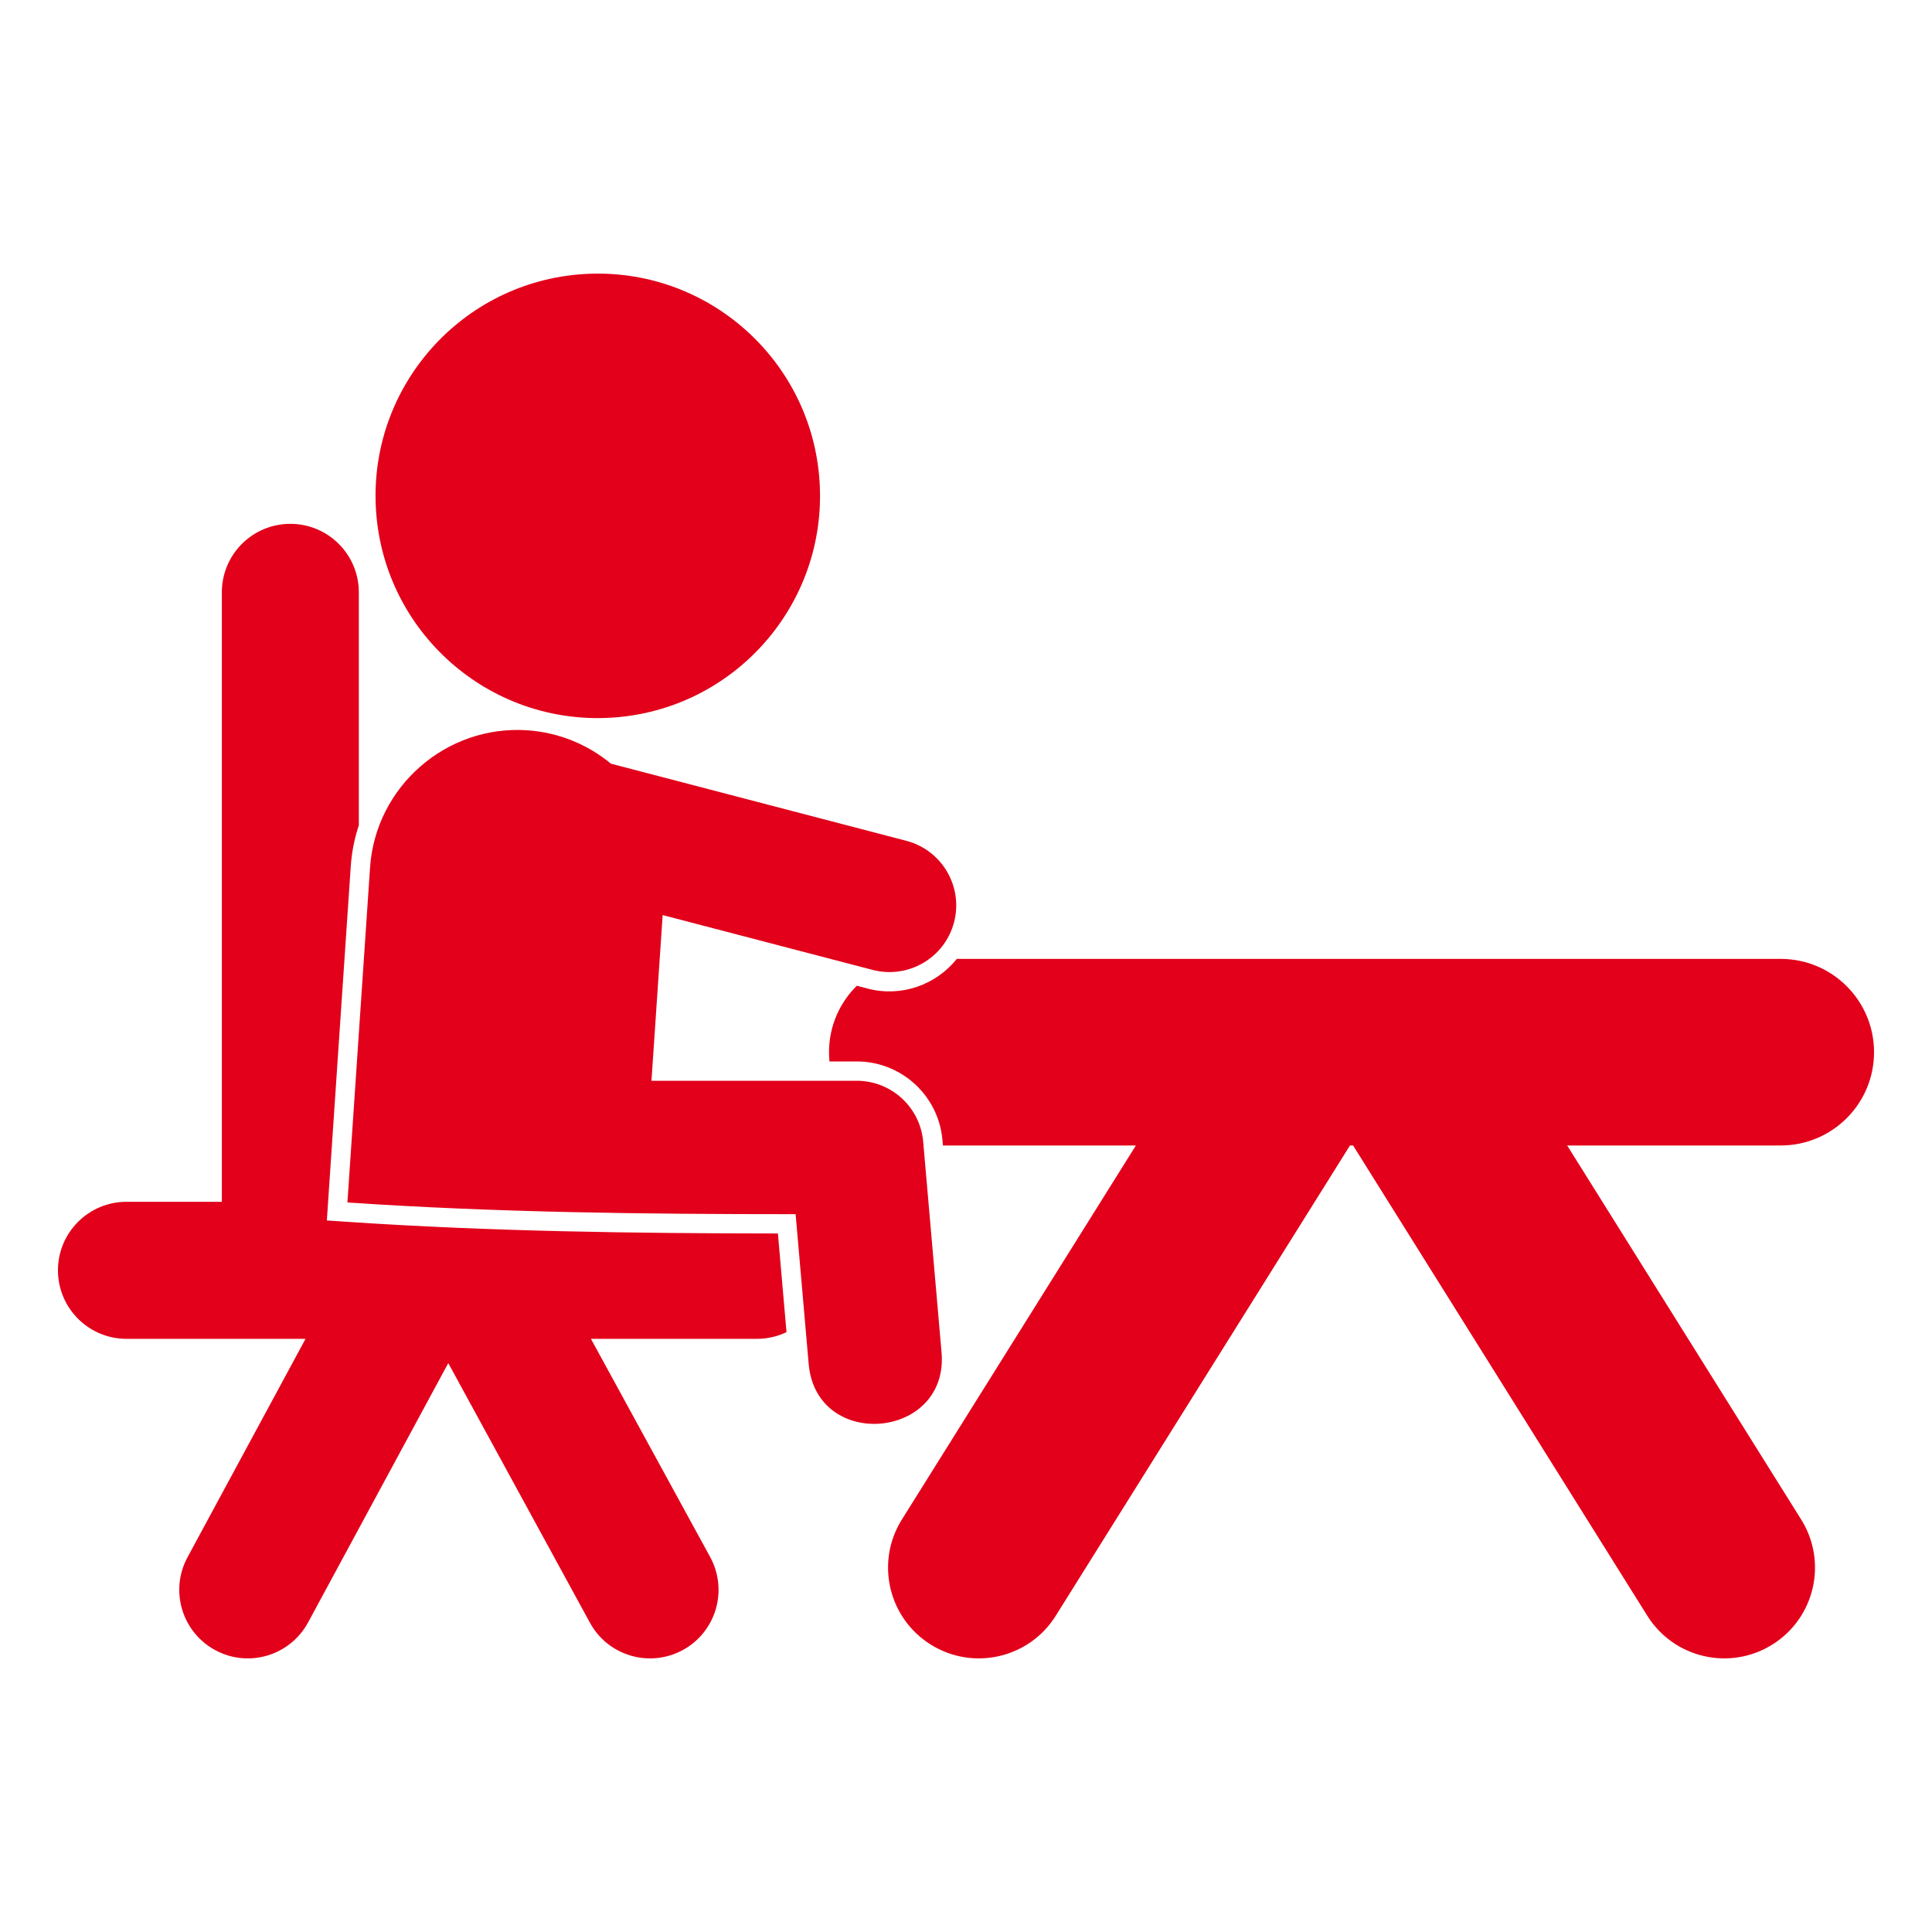
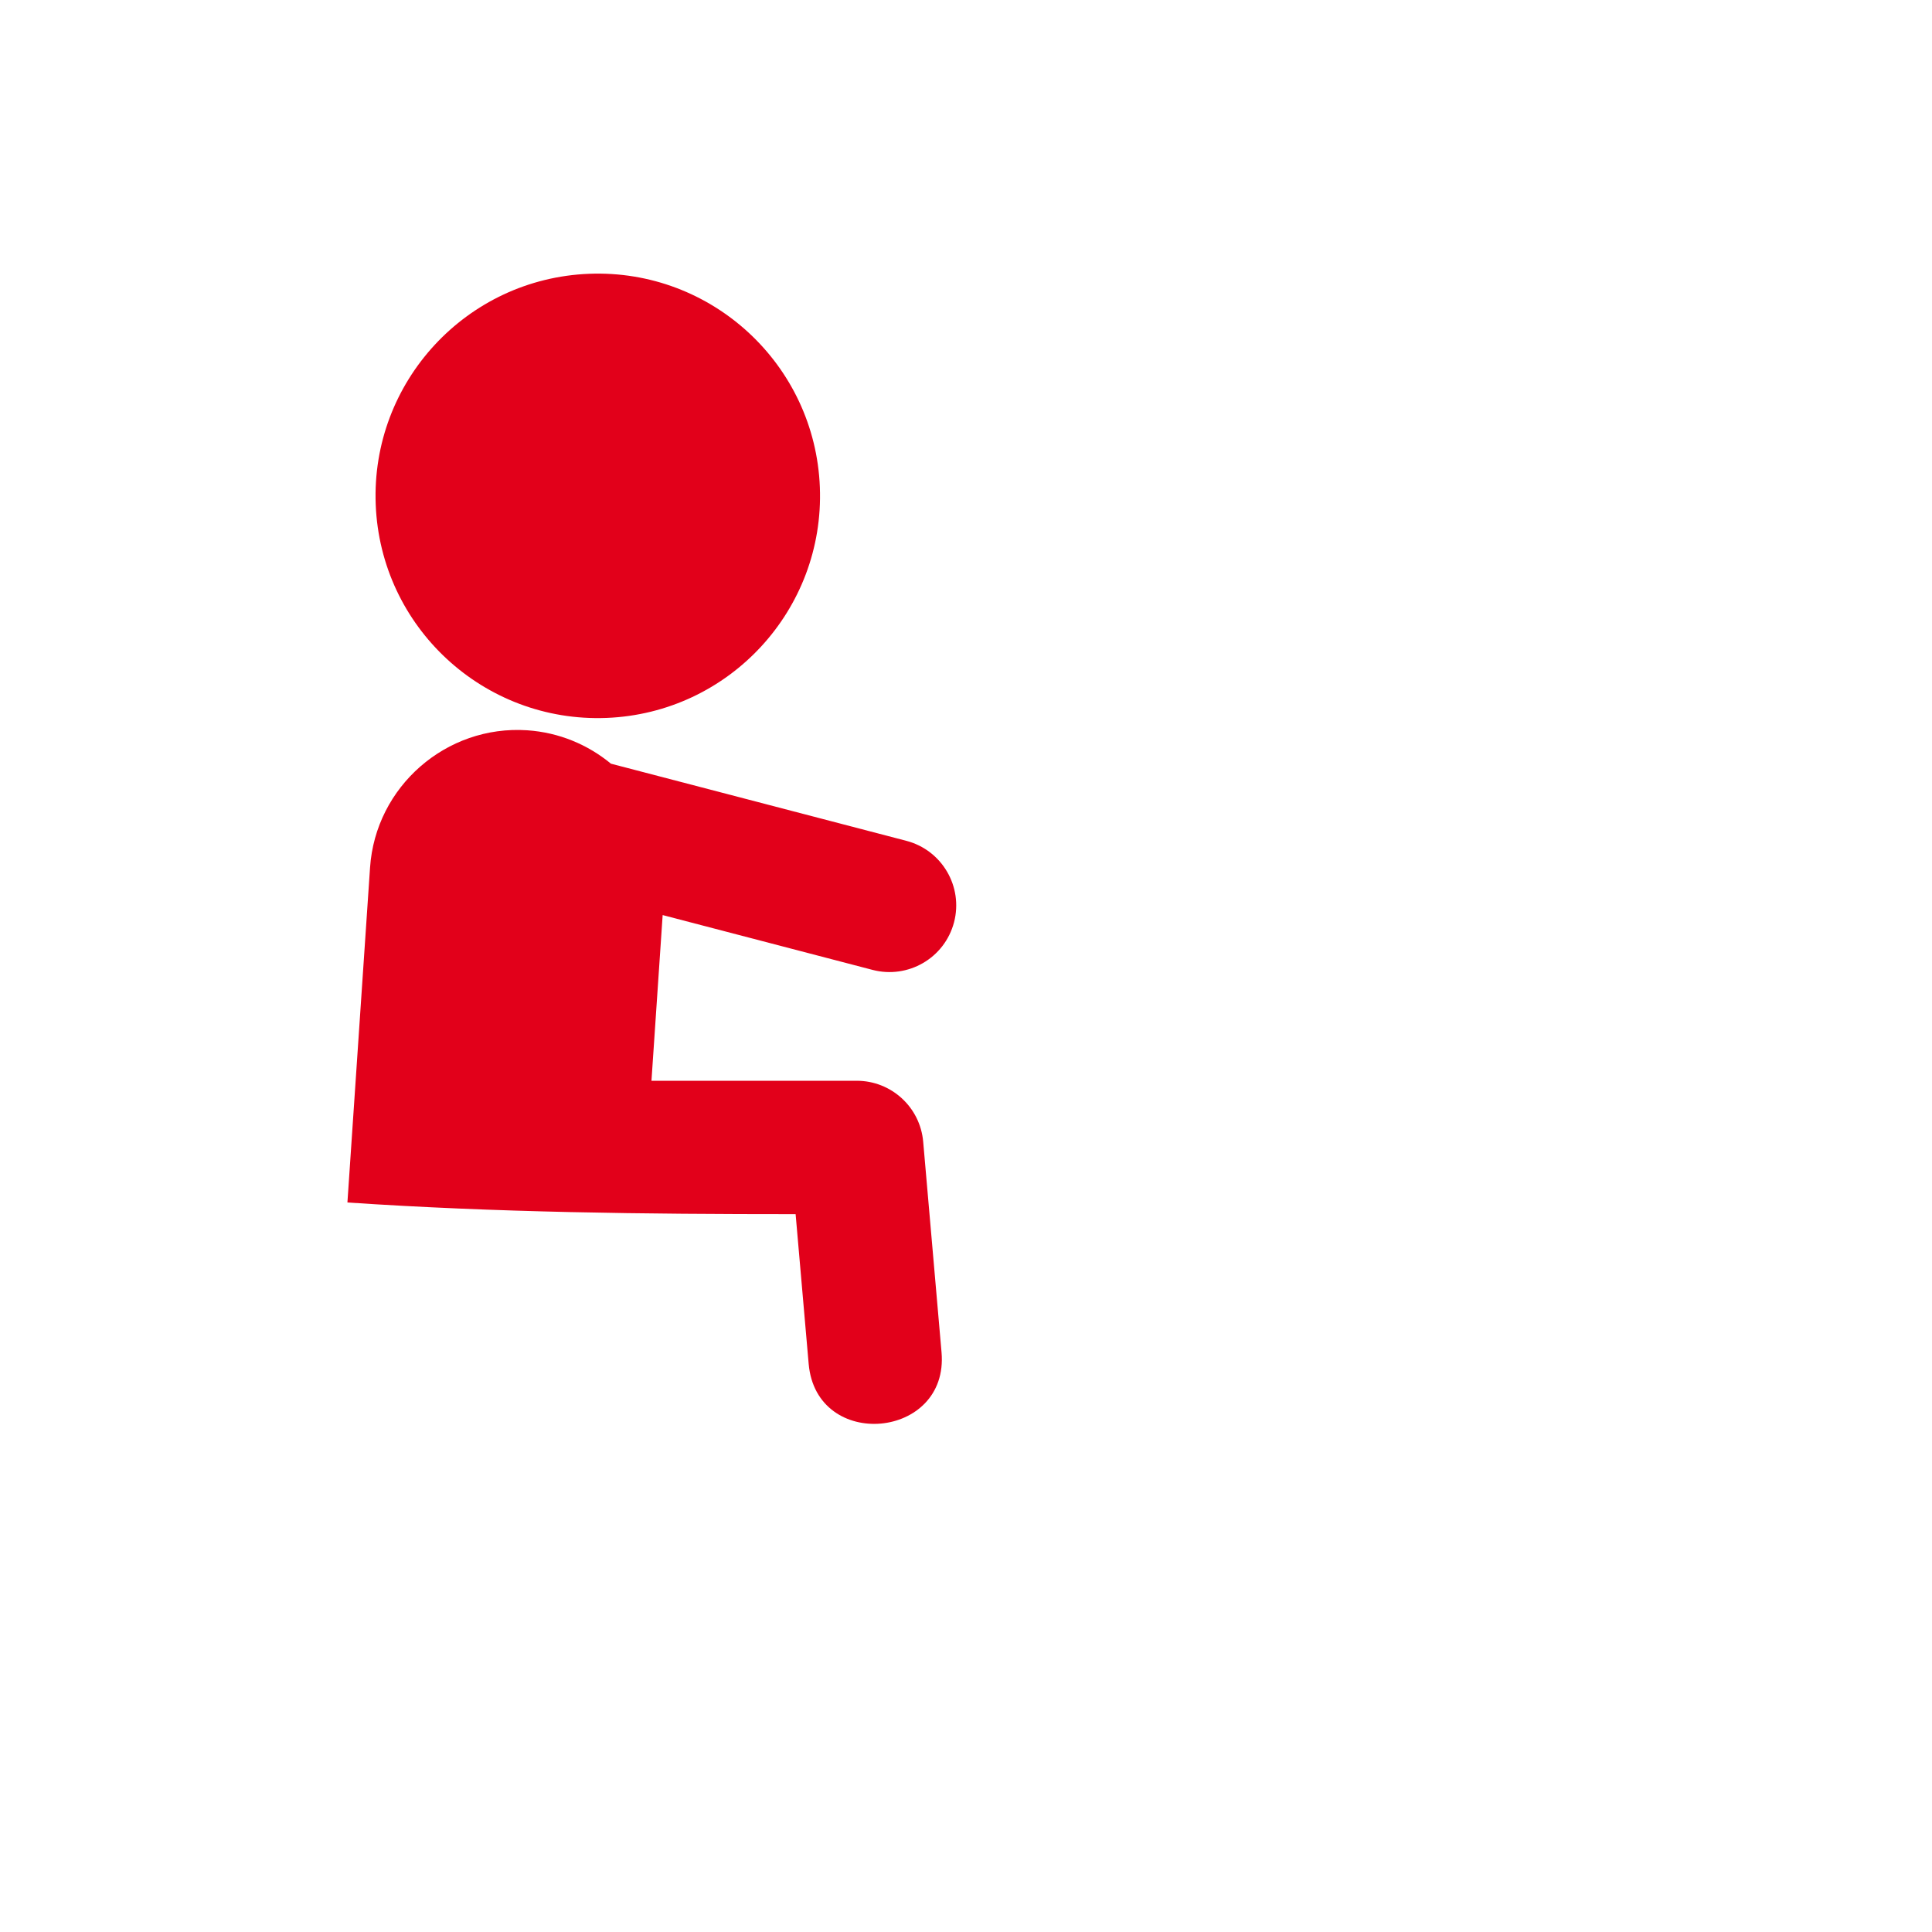
<svg xmlns="http://www.w3.org/2000/svg" xml:space="preserve" width="50mm" height="50mm" version="1.1" style="shape-rendering:geometricPrecision; text-rendering:geometricPrecision; image-rendering:optimizeQuality; fill-rule:evenodd; clip-rule:evenodd" viewBox="0 0 49877.7 49877.7">
  <defs>
    <style type="text/css">
   
    .fil0 {fill:white}
    .fil1 {fill:#E2001A;fill-rule:nonzero}
   
  </style>
  </defs>
  <g id="Ebene_x0020_1">
    <rect class="fil0" width="49877.7" height="49877.7" />
-     <path id="path256" class="fil1" d="M46499.8 39228.3l-6040.8 -9655.7 5513.8 0c1329.8,0 2408.6,-1078.4 2408.6,-2408.4 0,-1330.4 -1078.8,-2408.7 -2408.6,-2408.7l-21271 0c-531.9,665.5 -1425.4,995.3 -2299.4,767l-282.3 -73.7c-443.1,436.7 -718,1043.9 -718,1715.4 0,80.6 4.1,160.1 11.8,238.7l703.6 0c1152.2,0 2112.9,879.9 2213,2027.8l12.4 141.9 4981.7 0 -6040.7 9655.7c-686.8,1097.3 -353.8,2542.9 743.9,3228.9 1097.7,686 2543.6,352.7 3228.5,-744.3l7595.1 -12140.3 81 0 7595.2 12140.3c686.8,1097 2130.8,1430.3 3228.6,744.3 1097.7,-686 1430.6,-2131.6 743.9,-3228.9z" />
-     <path id="path270" class="fil1" d="M5727.5 15292.7l0 15733.6 -2461.9 0c-975.9,0 -1769.3,792 -1769.3,1768.9 0,977 793.4,1769 1769.3,1769l4622.3 0 -3047 5638.8c-464.3,859.4 -144.6,1932.6 715.3,2397.5 858,465.1 1931,145.2 2397.1,-713.9l3619.5 -6696 3653.8 6696c464.2,859.2 1537.1,1179 2397.1,713.9 859.9,-465 1177.6,-1538.1 713.5,-2397.5l-3081.4 -5638.8 4285.6 0c273.5,0 532.6,-62 763.7,-172.8l-222.1 -2547c-3717.9,-3.4 -7436.8,-52.3 -11147.4,-302.8l-497.3 -33.6 33.2 -497.3c192.5,-2882.1 390.1,-5763.8 584.1,-8645.8 24.7,-367.8 96.5,-722.2 208.4,-1058.1l0 -6014.2c0,-976.9 -791.5,-1768.8 -1769.3,-1768.8 -975.9,0 -1767.4,791.9 -1767.4,1768.8z" />
    <g>
      <path id="path262" class="fil1" d="M21166.1 12577.7c123.7,3166.3 -2343.9,5833 -5509.6,5956.7 -3165.7,123.5 -5833,-2343.2 -5956.7,-5509.2 -123.7,-3166.5 2343.9,-5833.1 5509.6,-5956.9 3165.7,-123.3 5833.1,2343.3 5956.7,5509.4l0 0zm0 0l0 0 0 0zm-4347.4 15324l289 -4277.5 5420.7 1415.7c906.9,236.6 1856.7,-297 2102.2,-1231.2 239.7,-920.2 -312,-1860.7 -1231,-2101.2l-7627.7 -1991.9c-593.2,-490.2 -1338.4,-806.3 -2160.5,-862l0 0c-2090.9,-141 -3917.3,1454 -4058,3544.9 0,0 -473.6,6992.6 -584.1,8645.5 3839.3,259.2 7667.3,302 11570.9,301.9l336.8 3863.2c196.8,2263.9 3628.9,1950 3430.2,-299.2l-473.7 -5435.9c-78,-889.7 -821.9,-1572.3 -1716.1,-1572.3l-5298.7 0z" />
    </g>
  </g>
</svg>